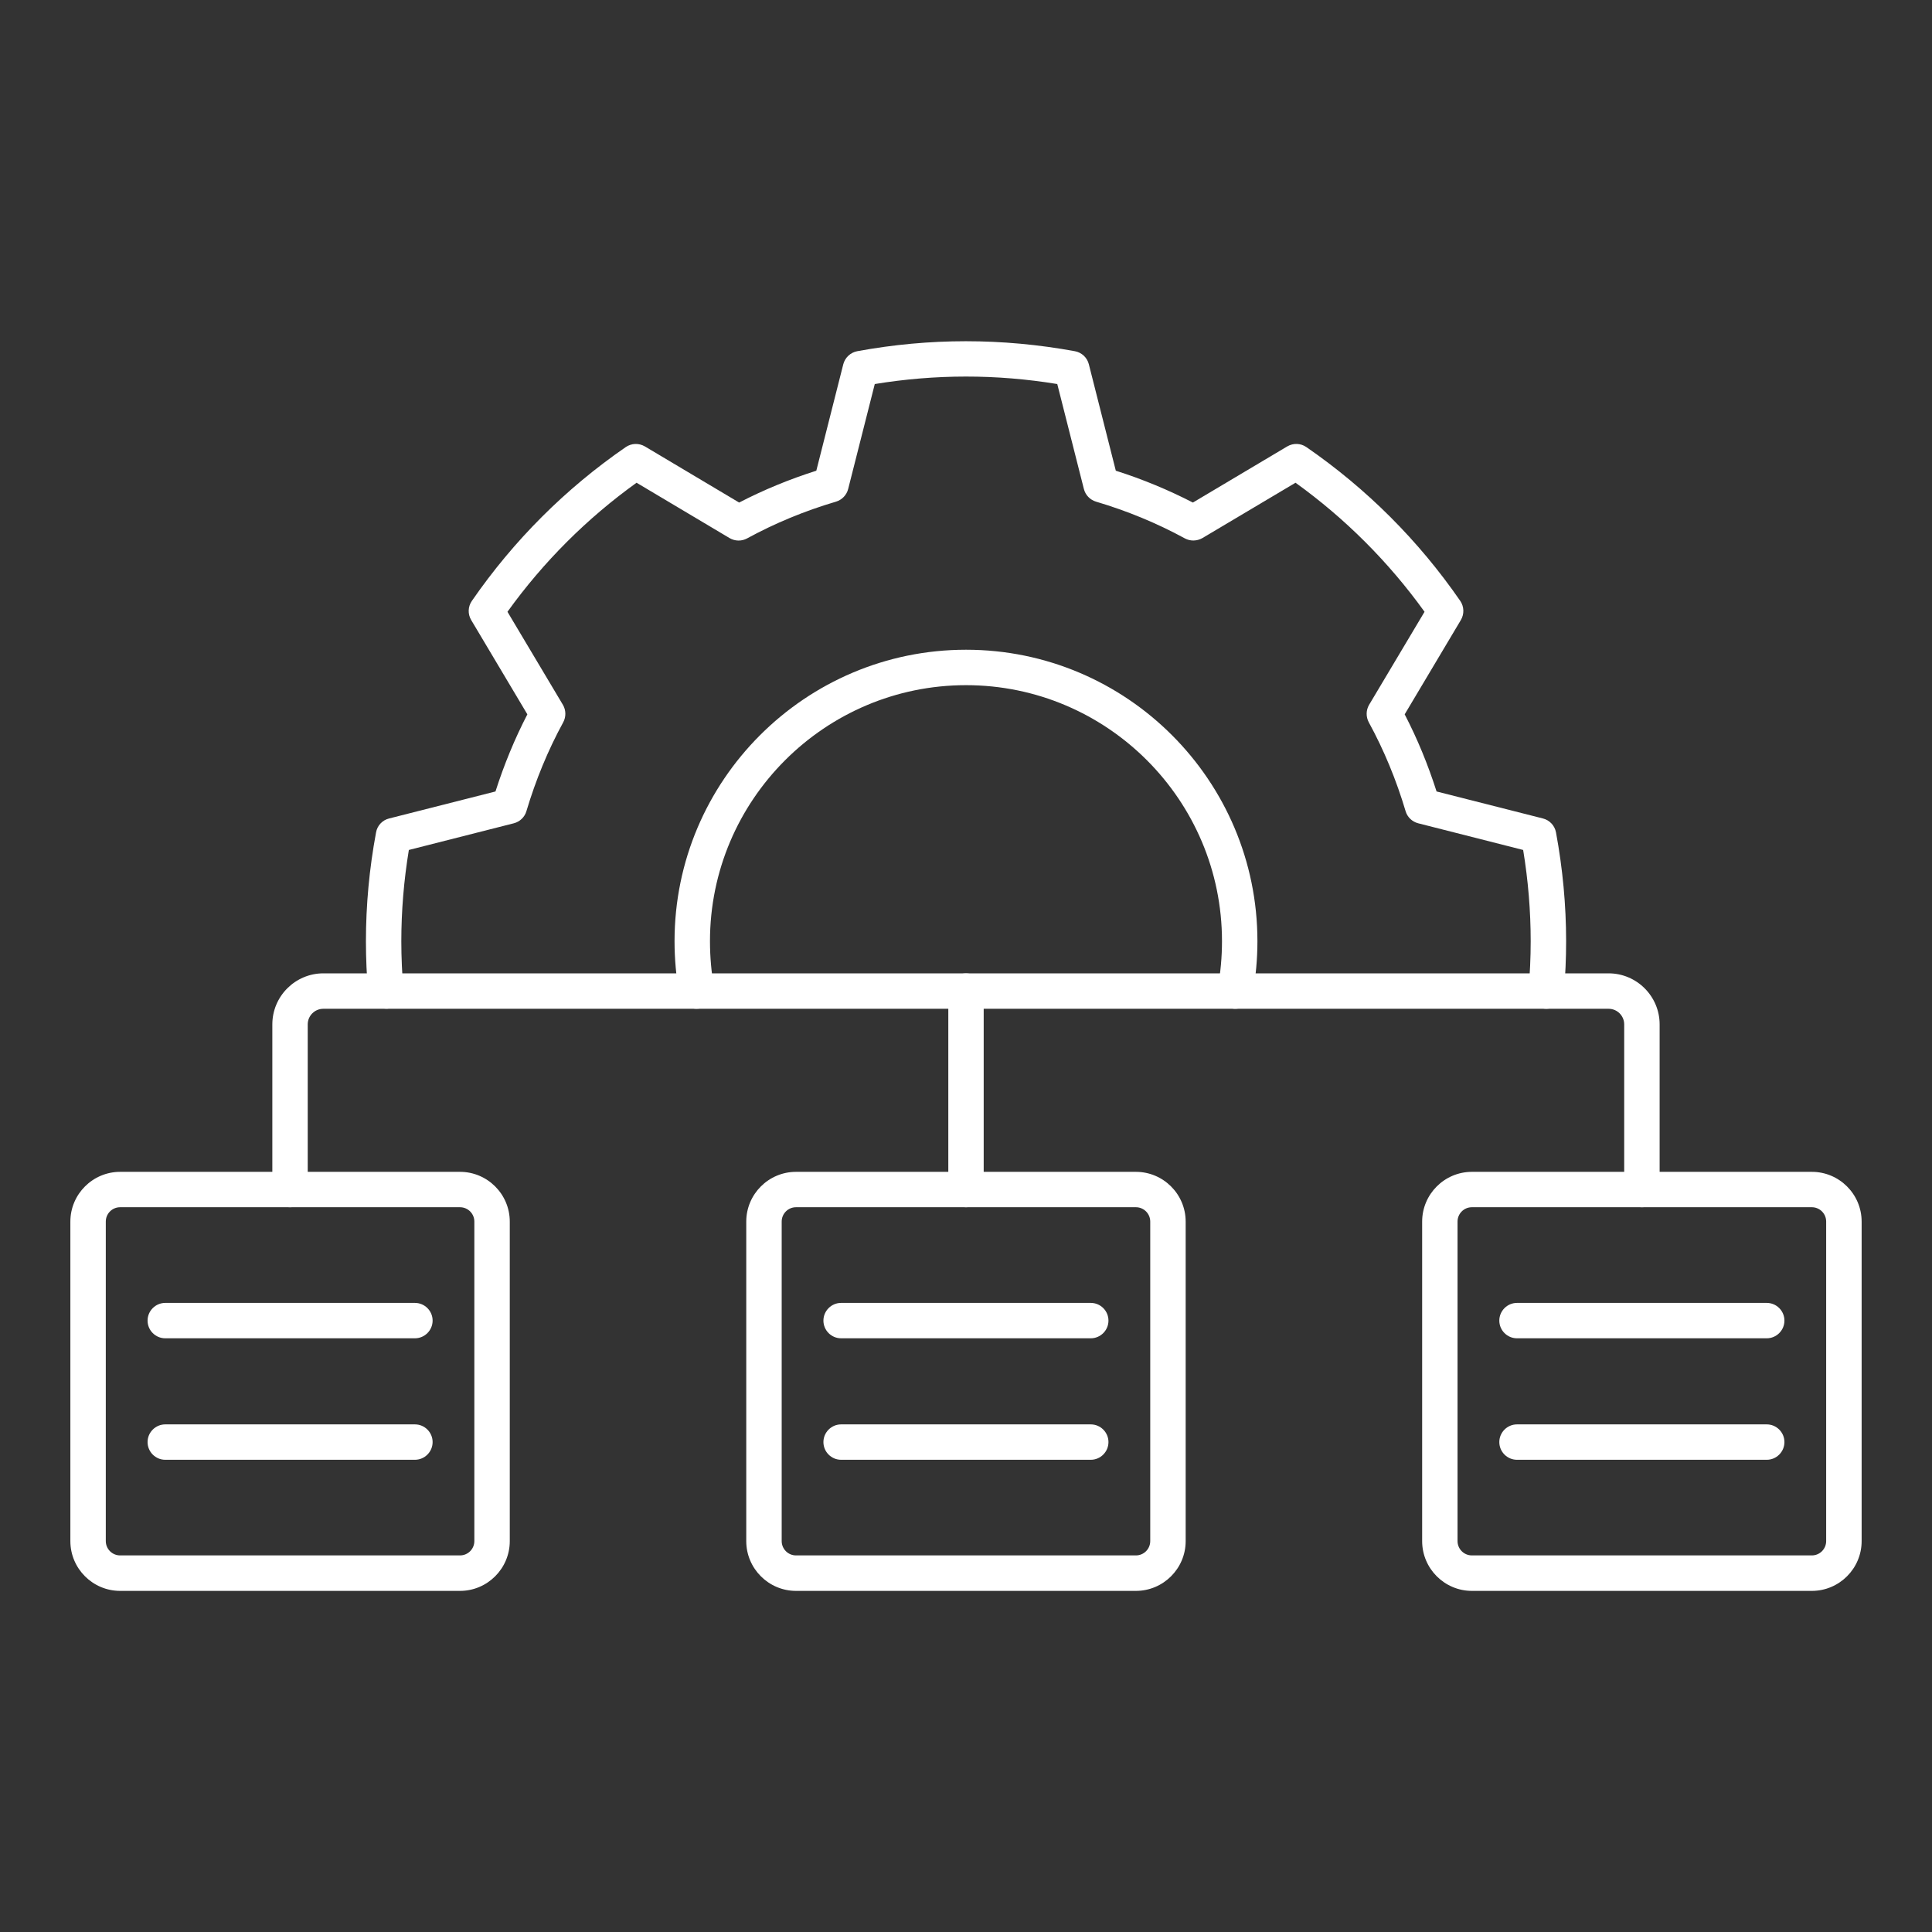
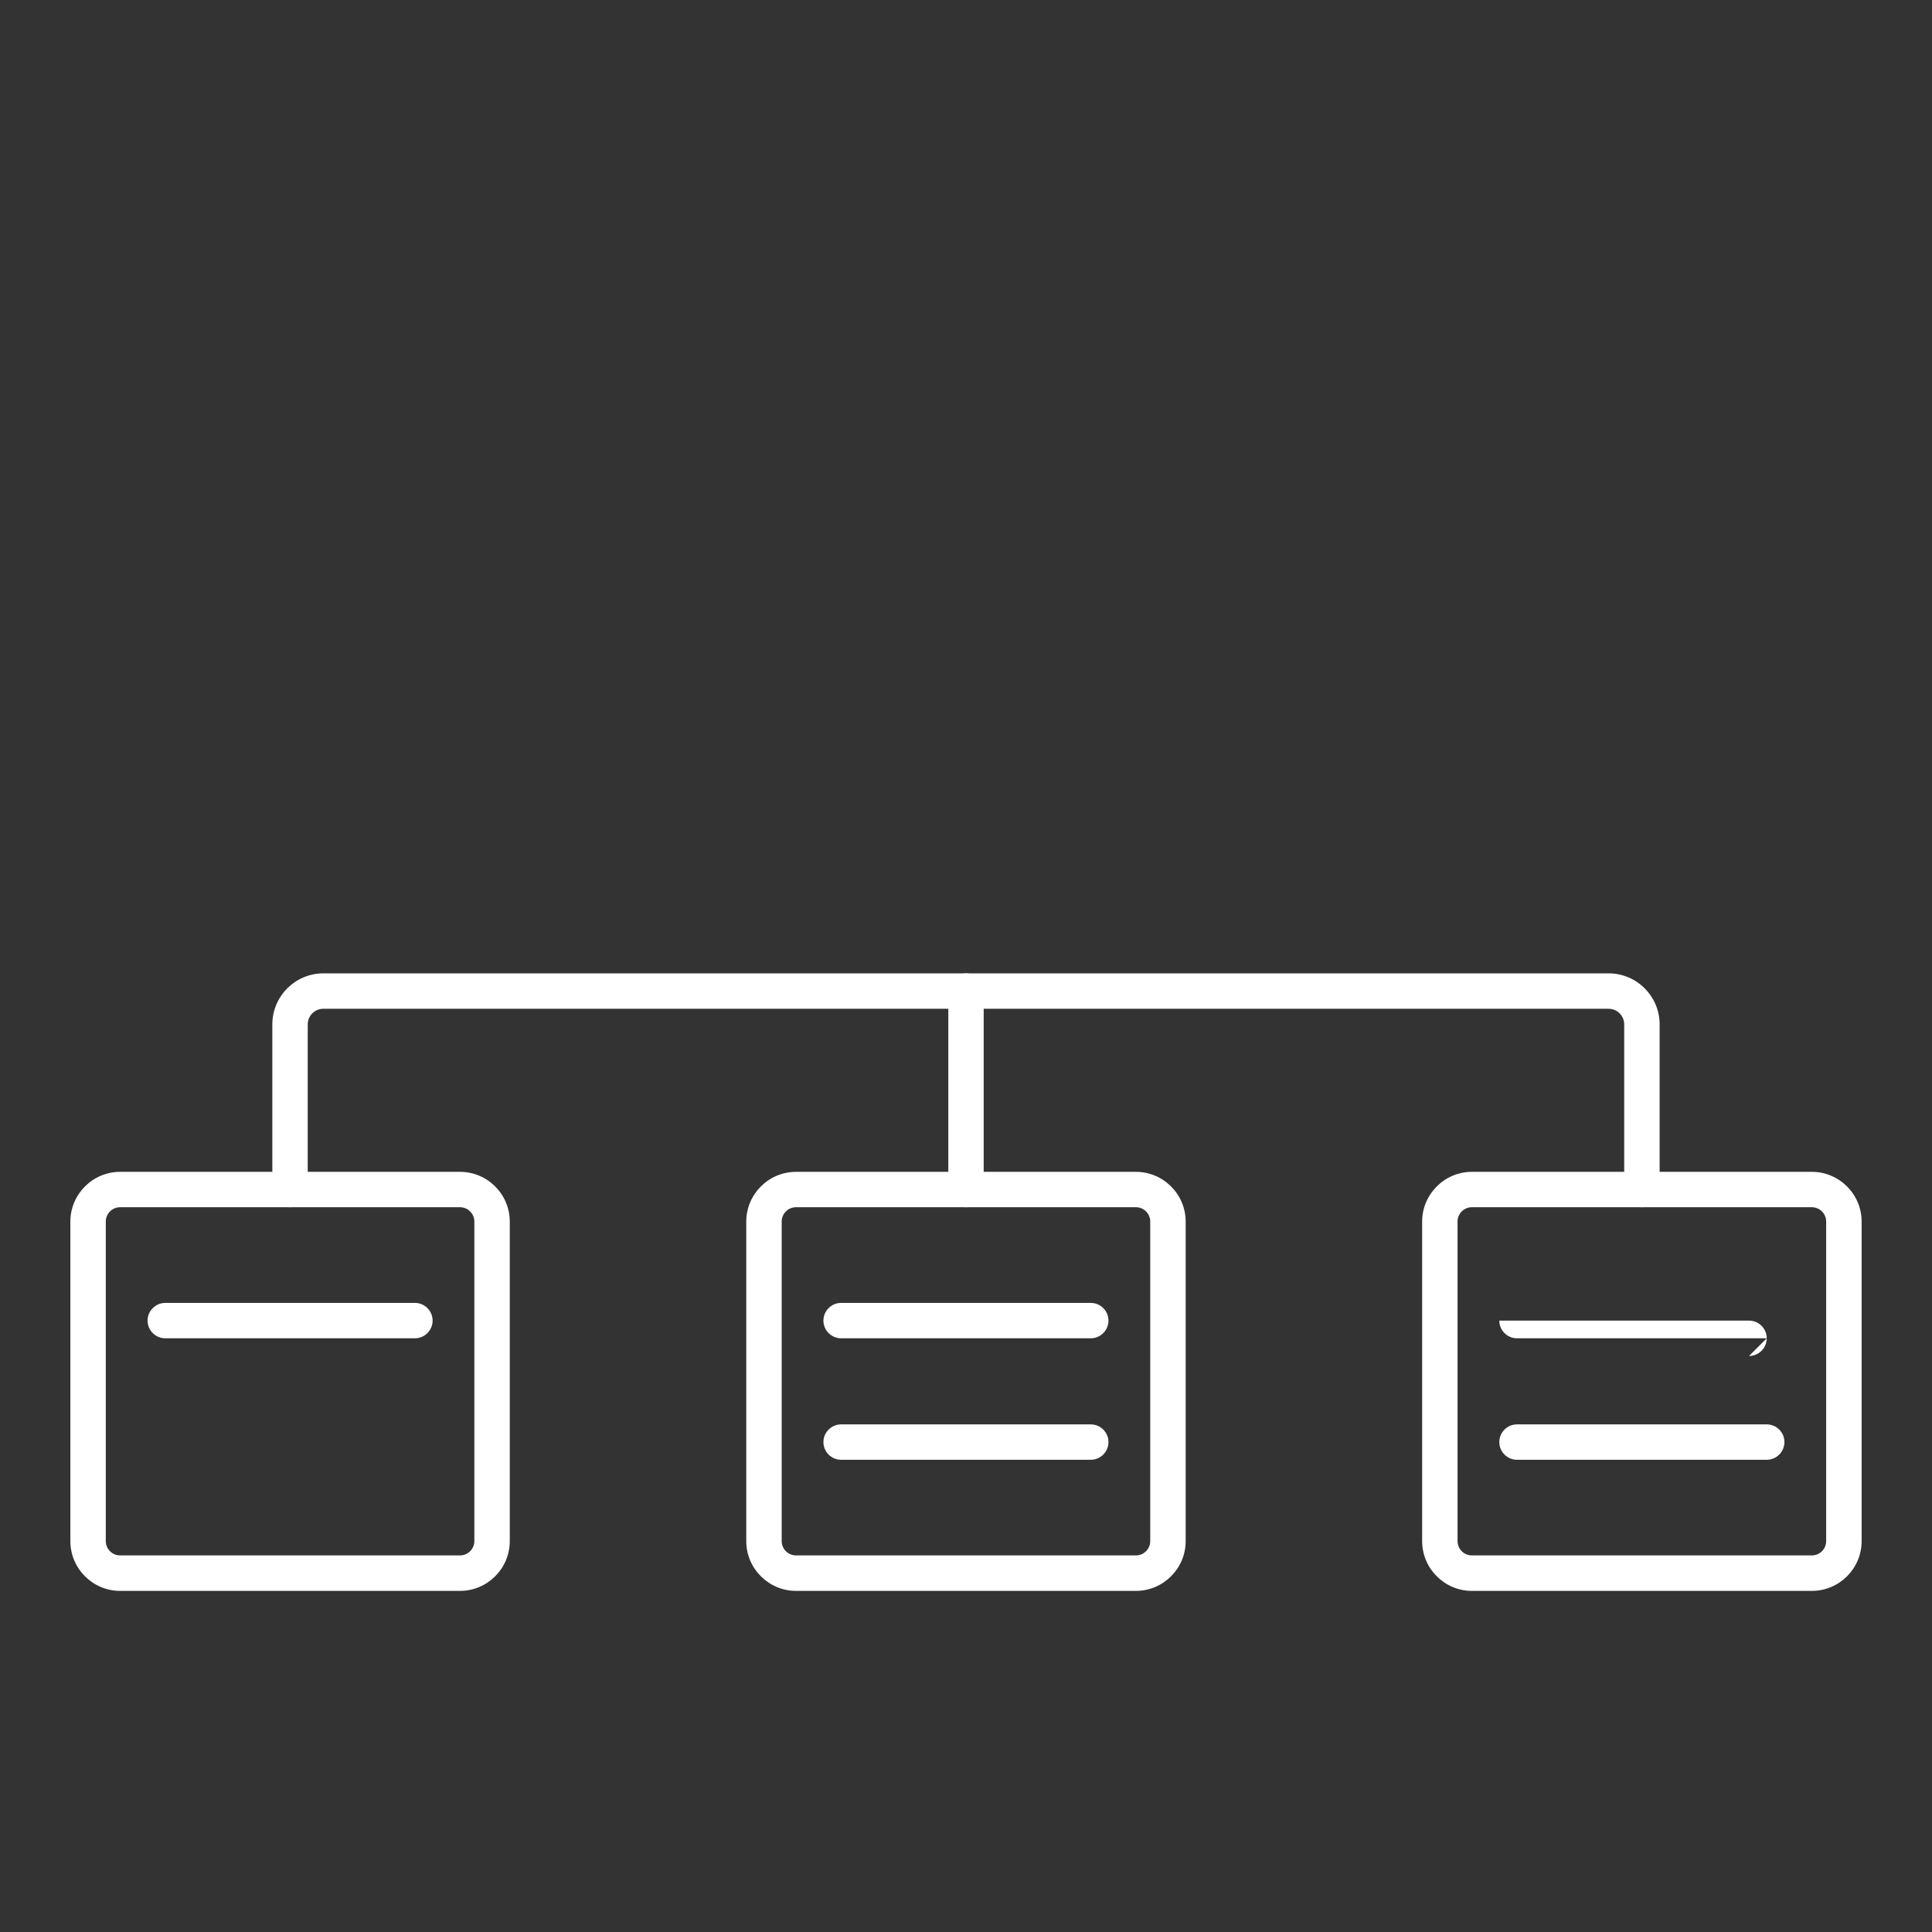
<svg xmlns="http://www.w3.org/2000/svg" id="Ebene_1" version="1.1" viewBox="0 0 500 500">
  <rect x="0" y="0" width="500" height="500" fill="#333333" stroke="none" />
  <defs>
    <style>
      .st0 {
        fill: #fff;
      }
    </style>
  </defs>
  <g>
-     <path class="st0" d="M400.16,261.07c-.13,0-.25-.01-.38-.02-2.53-.21-4.41-2.43-4.18-4.94.34-4.13.54-8.31.54-12.52,0-7.79-.65-15.73-1.95-23.62l-27.15-6.9c-1.57-.4-2.82-1.59-3.27-3.13-2.39-8.05-5.59-15.8-9.53-23.01-.76-1.42-.74-3.14.09-4.54l14.34-24.06c-9.28-12.89-20.49-24.11-33.39-33.4l-24.09,14.32c-1.45.82-3.13.84-4.54.09-7.22-3.94-14.96-7.13-22.99-9.51-1.54-.46-2.75-1.7-3.15-3.27l-6.89-27.17c-15.81-2.59-31.51-2.57-47.23,0l-6.89,27.17c-.4,1.57-1.61,2.81-3.15,3.27-8.07,2.38-15.81,5.58-23.01,9.51-1.41.77-3.13.74-4.54-.09l-24.06-14.32c-12.88,9.26-24.11,20.48-33.41,33.4l14.34,24.06c.83,1.4.85,3.12.09,4.54-3.94,7.21-7.13,14.96-9.53,23.01-.45,1.54-1.7,2.73-3.27,3.13l-27.15,6.9c-1.3,7.88-1.95,15.82-1.95,23.62,0,4.22.2,8.4.54,12.52.22,2.52-1.66,4.73-4.18,4.94-2.5.07-4.74-1.67-4.94-4.18-.38-4.37-.58-8.8-.58-13.28,0-9.3.87-18.78,2.62-28.16.31-1.77,1.63-3.18,3.38-3.61l27.53-6.99c2.21-6.92,4.97-13.62,8.25-19.96l-14.54-24.41c-.92-1.54-.85-3.48.18-4.95,10.82-15.66,24.22-29.05,39.83-39.81,1.48-1,3.38-1.08,4.94-.17l24.4,14.53c6.33-3.28,13.04-6.04,19.97-8.24l6.98-27.55c.45-1.73,1.86-3.05,3.62-3.38,18.7-3.44,37.48-3.44,56.31,0,1.77.32,3.18,1.64,3.62,3.38l6.98,27.55c6.91,2.19,13.6,4.97,19.95,8.24l24.42-14.53c1.59-.92,3.49-.83,4.94.17,15.66,10.8,29.05,24.2,39.83,39.81,1.01,1.48,1.07,3.41.16,4.95l-14.54,24.41c3.29,6.34,6.04,13.04,8.25,19.96l27.53,6.99c1.74.44,3.06,1.85,3.38,3.61,1.74,9.38,2.62,18.85,2.62,28.16,0,4.48-.2,8.91-.58,13.28-.2,2.39-2.19,4.2-4.56,4.2Z" />
-     <path class="st0" d="M319.67,261.07c-.27,0-.54-.02-.83-.08-2.48-.45-4.14-2.84-3.69-5.32.74-3.98,1.1-8.04,1.1-12.09,0-36.53-29.72-66.26-66.24-66.26s-66.27,29.72-66.27,66.26c0,4.05.36,8.11,1.07,12.09.47,2.48-1.19,4.88-3.67,5.32-2.64.47-4.9-1.2-5.34-3.69-.81-4.51-1.23-9.12-1.23-13.72,0-41.59,33.84-75.43,75.44-75.43s75.41,33.84,75.41,75.43c0,4.6-.42,9.21-1.25,13.72-.38,2.21-2.33,3.77-4.5,3.77Z" />
-   </g>
+     </g>
  <path class="st0" d="M424.92,312.43c-2.53,0-4.58-2.06-4.58-4.58v-42.74c0-2.23-1.81-4.04-4.05-4.04H83.69c-2.24,0-4.05,1.81-4.05,4.04v42.74c0,2.53-2.06,4.58-4.58,4.58s-4.58-2.06-4.58-4.58v-42.74c0-7.28,5.93-13.21,13.22-13.21h332.59c7.29,0,13.22,5.93,13.22,13.21v42.74c0,2.53-2.06,4.58-4.58,4.58Z" />
  <path class="st0" d="M250,312.43c-2.53,0-4.58-2.06-4.58-4.58v-51.36c0-2.53,2.06-4.58,4.58-4.58s4.58,2.06,4.58,4.58v51.36c0,2.53-2.06,4.58-4.58,4.58Z" />
  <g>
    <path class="st0" d="M107.38,346.35H42.77c-2.53,0-4.58-2.06-4.58-4.58s2.06-4.58,4.58-4.58h64.61c2.53,0,4.58,2.06,4.58,4.58s-2.06,4.58-4.58,4.58Z" />
-     <path class="st0" d="M107.38,377.79H42.77c-2.53,0-4.58-2.06-4.58-4.58s2.06-4.58,4.58-4.58h64.61c2.53,0,4.58,2.06,4.58,4.58s-2.06,4.58-4.58,4.58Z" />
    <path class="st0" d="M119.05,411.72H31.09c-7.09,0-12.88-5.78-12.88-12.88v-82.69c0-7.1,5.79-12.88,12.88-12.88h87.96c7.09,0,12.88,5.78,12.88,12.88v82.69c0,7.1-5.79,12.88-12.88,12.88ZM31.09,312.43c-2.06,0-3.71,1.67-3.71,3.71v82.69c0,2.05,1.66,3.71,3.71,3.71h87.96c2.06,0,3.71-1.67,3.71-3.71v-82.69c0-2.05-1.66-3.71-3.71-3.71H31.09Z" />
  </g>
  <g>
    <path class="st0" d="M282.29,346.35h-64.61c-2.53,0-4.58-2.06-4.58-4.58s2.06-4.58,4.58-4.58h64.61c2.53,0,4.58,2.06,4.58,4.58s-2.06,4.58-4.58,4.58Z" />
    <path class="st0" d="M282.29,377.79h-64.61c-2.53,0-4.58-2.06-4.58-4.58s2.06-4.58,4.58-4.58h64.61c2.53,0,4.58,2.06,4.58,4.58s-2.06,4.58-4.58,4.58Z" />
    <path class="st0" d="M293.97,411.72h-87.96c-7.09,0-12.88-5.78-12.88-12.88v-82.69c0-7.1,5.79-12.88,12.88-12.88h87.96c7.09,0,12.88,5.78,12.88,12.88v82.69c0,7.1-5.79,12.88-12.88,12.88ZM206.01,312.43c-2.06,0-3.71,1.67-3.71,3.71v82.69c0,2.05,1.66,3.71,3.71,3.71h87.96c2.06,0,3.71-1.67,3.71-3.71v-82.69c0-2.05-1.66-3.71-3.71-3.71h-87.96Z" />
  </g>
  <g>
-     <path class="st0" d="M457.23,346.35h-64.63c-2.53,0-4.58-2.06-4.58-4.58s2.06-4.58,4.58-4.58h64.63c2.53,0,4.58,2.06,4.58,4.58s-2.06,4.58-4.58,4.58Z" />
+     <path class="st0" d="M457.23,346.35h-64.63c-2.53,0-4.58-2.06-4.58-4.58h64.63c2.53,0,4.58,2.06,4.58,4.58s-2.06,4.58-4.58,4.58Z" />
    <path class="st0" d="M457.23,377.79h-64.63c-2.53,0-4.58-2.06-4.58-4.58s2.06-4.58,4.58-4.58h64.63c2.53,0,4.58,2.06,4.58,4.58s-2.06,4.58-4.58,4.58Z" />
    <path class="st0" d="M468.91,411.72h-87.98c-7.09,0-12.88-5.78-12.88-12.88v-82.69c0-7.1,5.79-12.88,12.88-12.88h87.98c7.09,0,12.88,5.78,12.88,12.88v82.69c0,7.1-5.79,12.88-12.88,12.88ZM380.92,312.43c-2.06,0-3.71,1.67-3.71,3.71v82.69c0,2.05,1.66,3.71,3.71,3.71h87.98c2.06,0,3.71-1.67,3.71-3.71v-82.69c0-2.05-1.66-3.71-3.71-3.71h-87.98Z" />
  </g>
</svg>